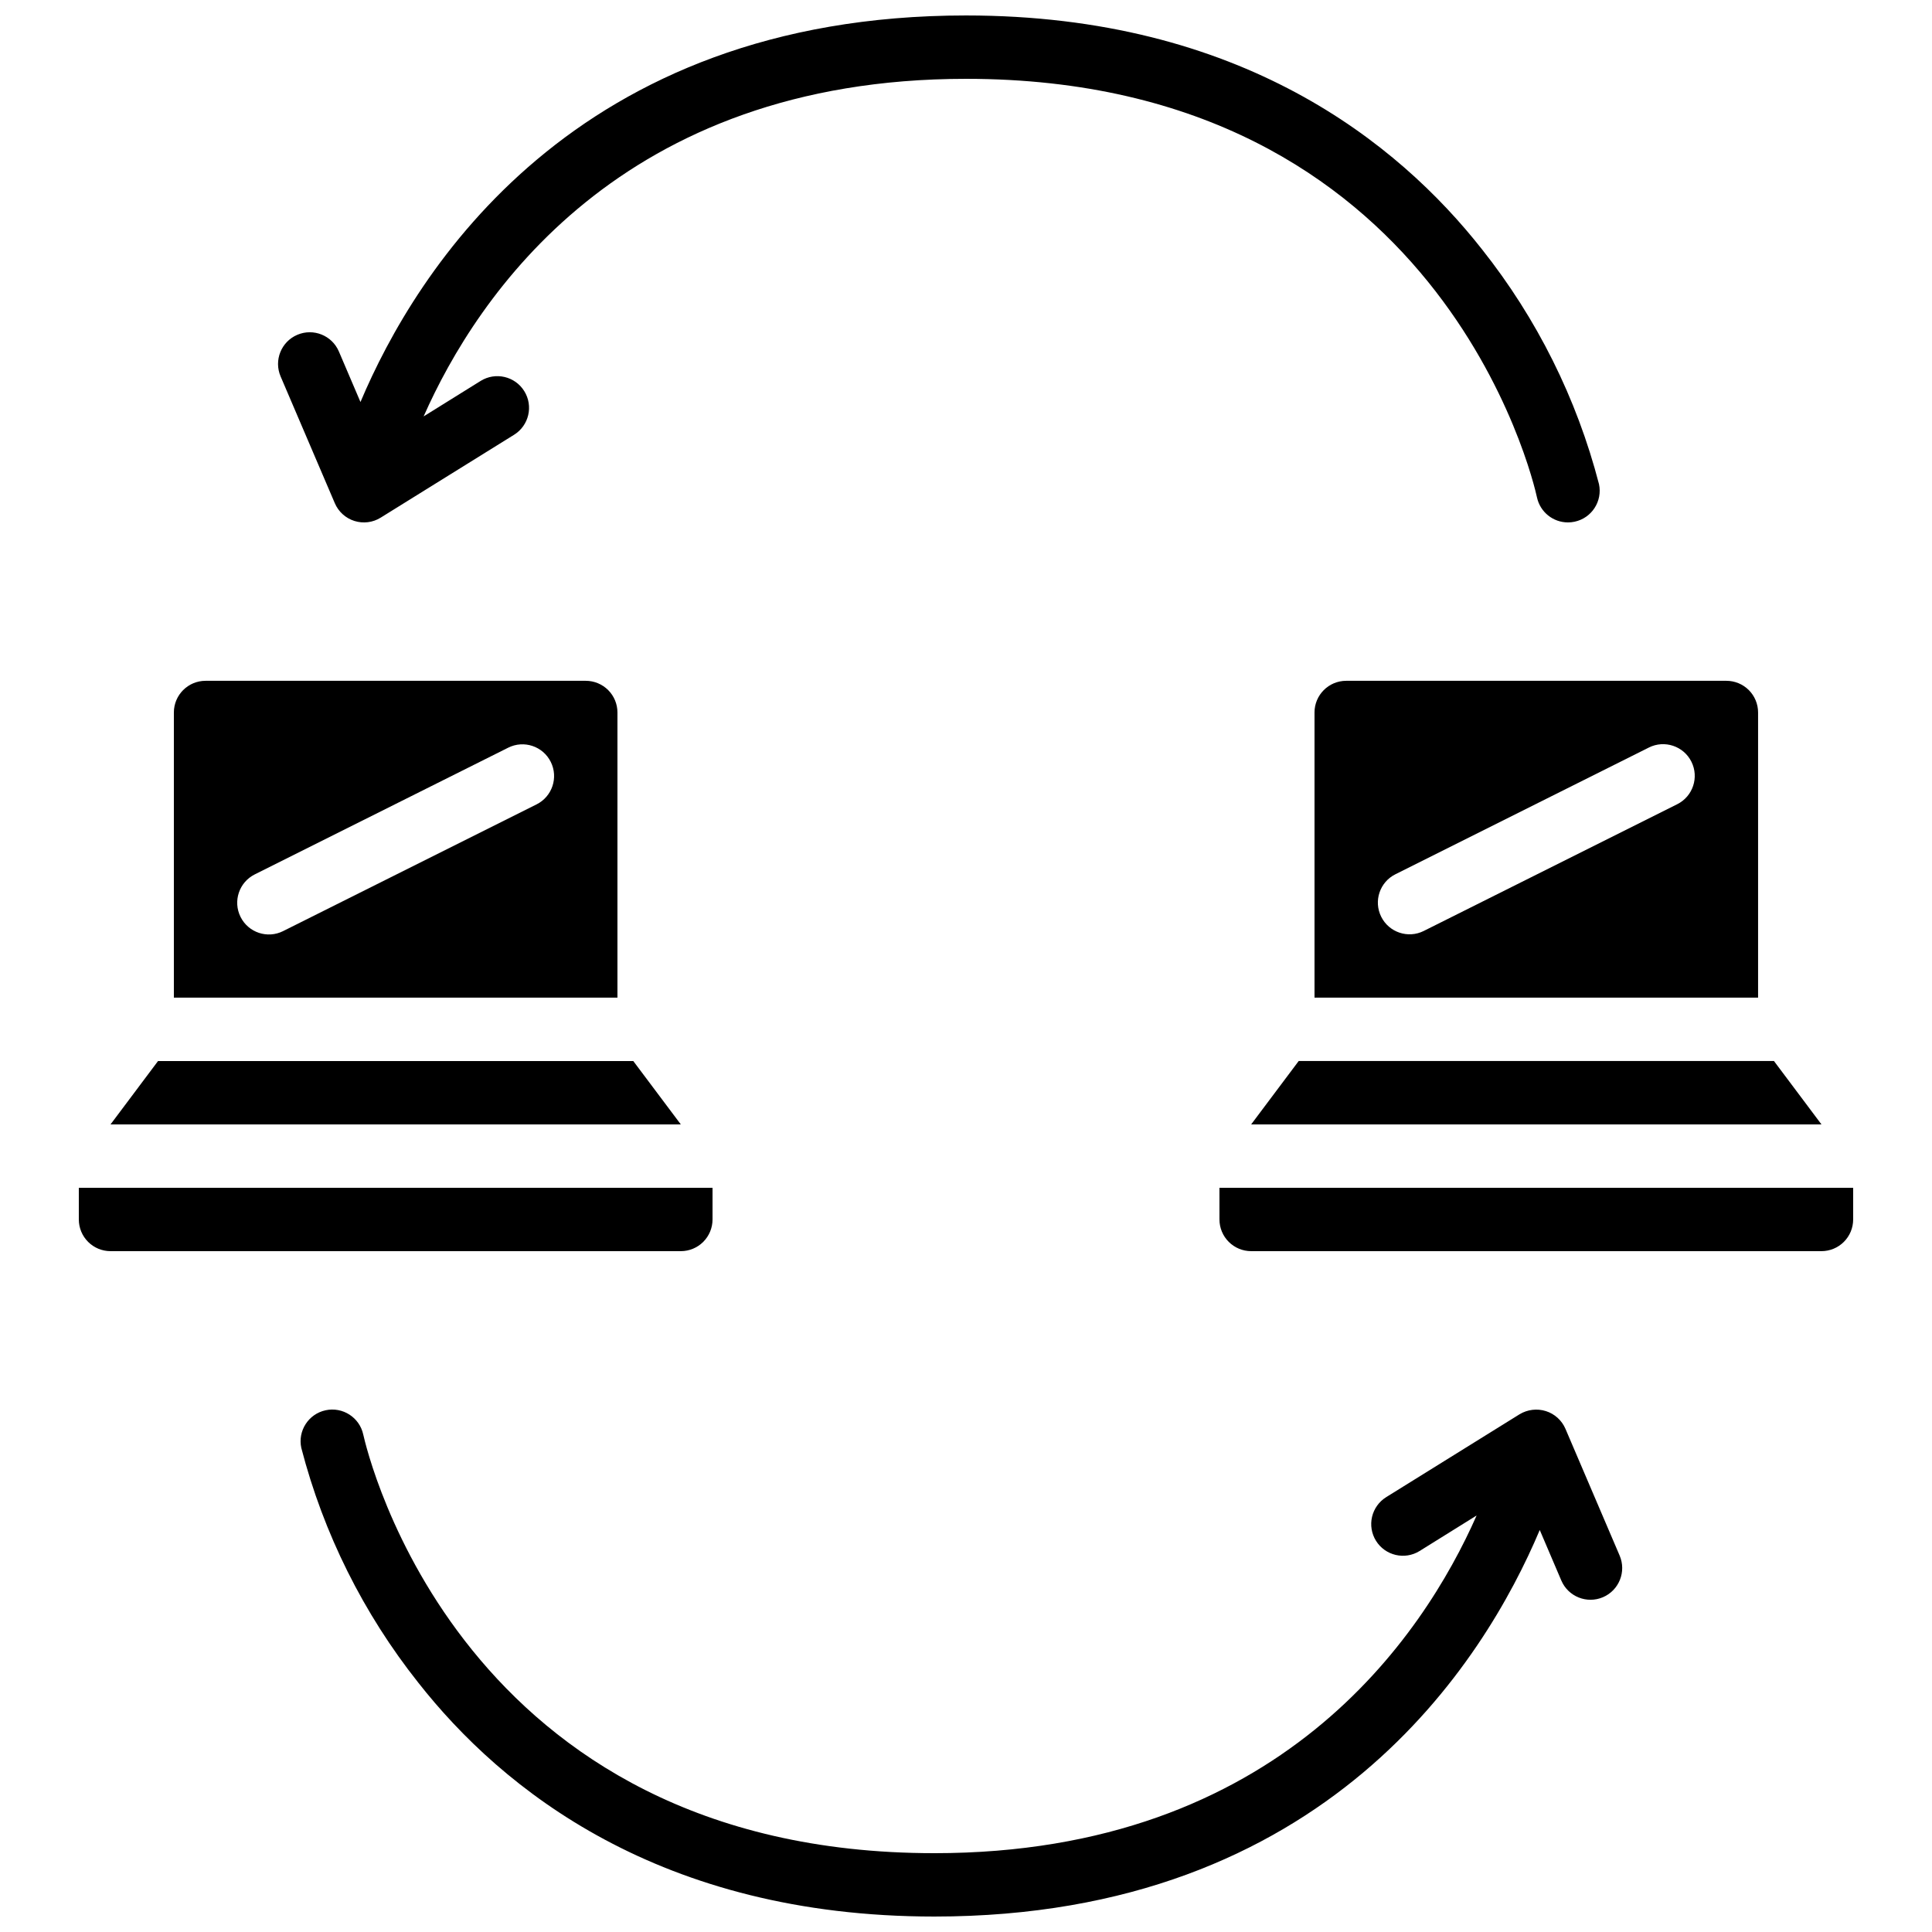
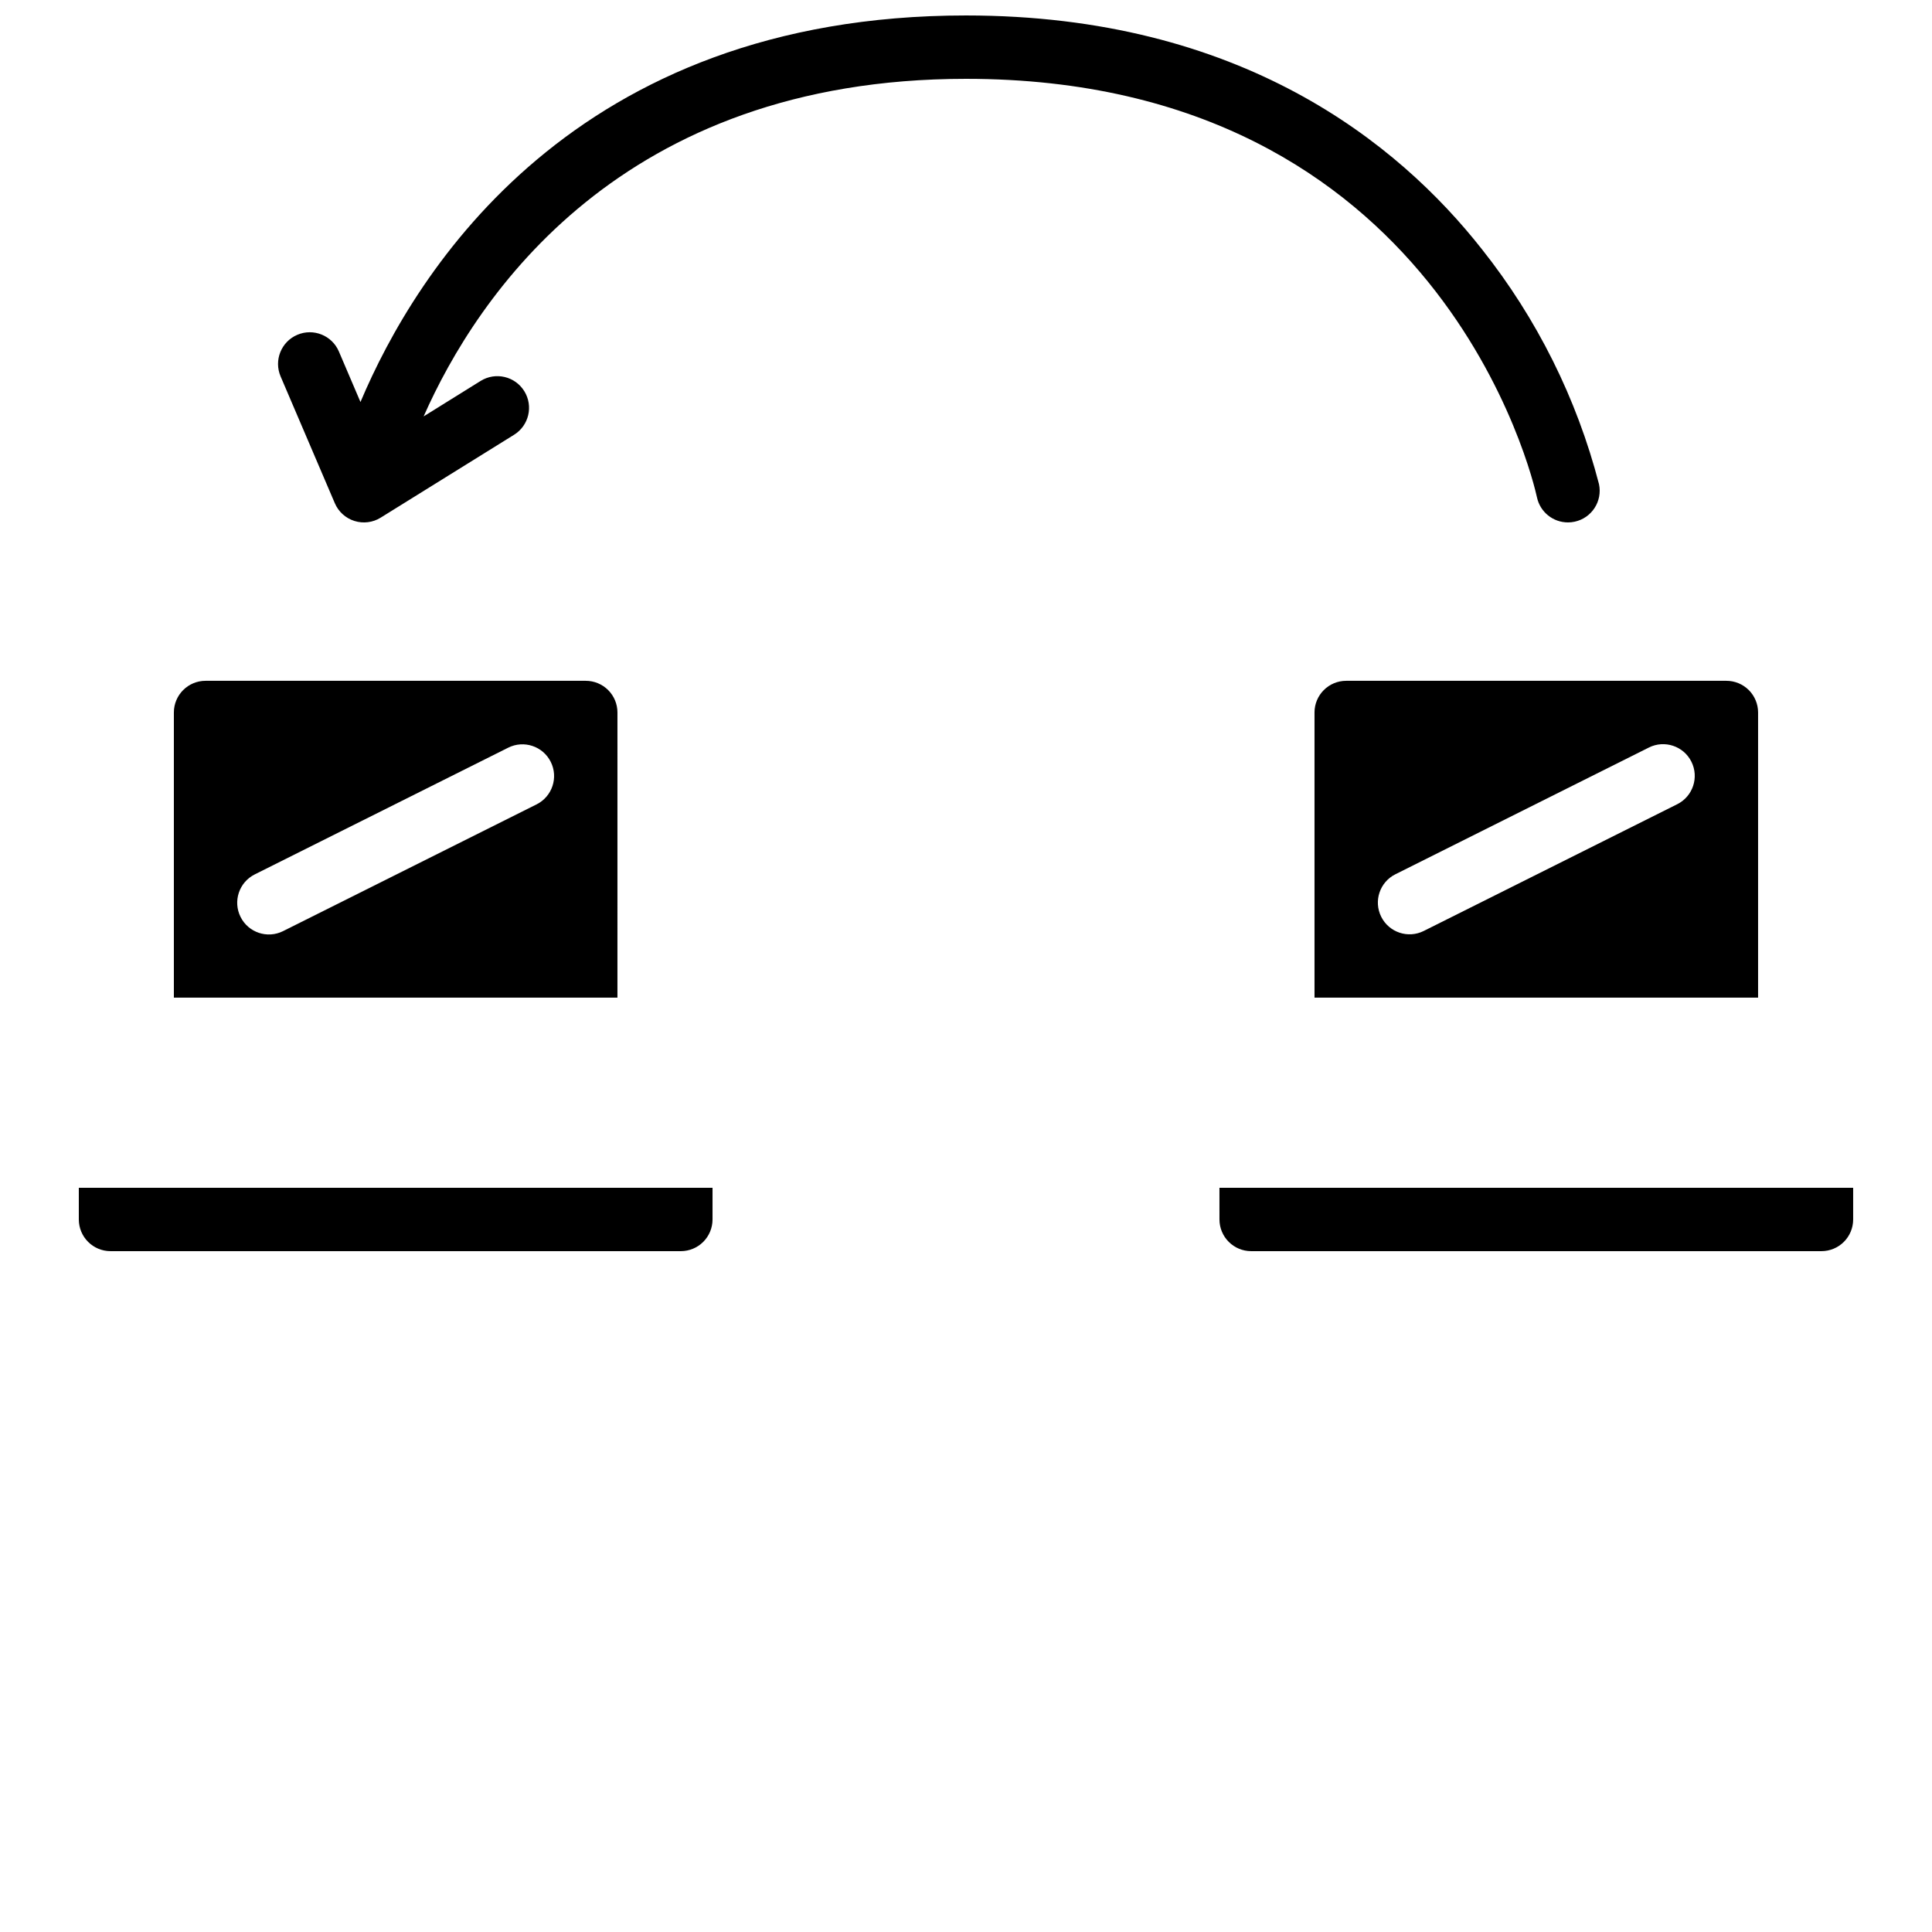
<svg xmlns="http://www.w3.org/2000/svg" width="800px" height="800px" version="1.1" viewBox="144 144 512 512">
  <defs>
    <clipPath id="b">
      <path d="m217 148.09h351v134.91h-351z" />
    </clipPath>
    <clipPath id="a">
-       <path d="m223 517h351v134.9h-351z" />
-     </clipPath>
+       </clipPath>
  </defs>
-   <path d="m311.83 425.19h-125.95l-12.594 16.797h151.14z" />
  <path d="m173.29 475.57h151.14c2.227 0 4.363-0.887 5.938-2.461s2.461-3.711 2.461-5.938v-8.395h-167.94v8.398-0.004c0 2.227 0.887 4.363 2.461 5.938 1.574 1.574 3.711 2.461 5.938 2.461z" />
  <path d="m307.63 332.82c0-2.227-0.883-4.363-2.457-5.938-1.578-1.574-3.711-2.461-5.938-2.461h-100.76c-4.641 0-8.398 3.762-8.398 8.398v75.57h117.55zm-21.438 24.352-67.176 33.586h0.004c-4.152 2.074-9.199 0.391-11.27-3.762-2.074-4.148-0.391-9.195 3.762-11.27l67.176-33.586c4.148-2.074 9.195-0.391 11.266 3.762 2.074 4.152 0.391 9.195-3.762 11.27z" />
-   <path d="m475.57 441.98h151.14l-12.594-16.797h-125.95z" />
  <path d="m467.17 467.17c0 2.227 0.887 4.363 2.461 5.938 1.574 1.574 3.711 2.461 5.938 2.461h151.14c2.231 0 4.363-0.887 5.938-2.461 1.578-1.574 2.461-3.711 2.461-5.938v-8.395h-167.94z" />
  <path d="m492.36 332.82v75.57h117.55v-75.57c0-2.227-0.883-4.363-2.457-5.938-1.574-1.574-3.711-2.461-5.938-2.461h-100.76c-4.641 0-8.398 3.762-8.398 8.398zm21.438 42.867 67.176-33.586v-0.004c4.148-2.07 9.195-0.387 11.266 3.762 2.074 4.152 0.391 9.195-3.762 11.27l-67.176 33.586h0.004c-4.152 2.074-9.195 0.391-11.27-3.762-2.074-4.148-0.391-9.195 3.762-11.266z" />
  <g clip-path="url(#b)">
    <path d="m232.73 277.35c0.961 2.25 2.859 3.973 5.191 4.707 2.336 0.738 4.879 0.422 6.957-0.871l35.352-21.965c3.941-2.445 5.156-7.621 2.711-11.562-2.441-3.941-7.621-5.156-11.562-2.715l-15.113 9.406c14.133-31.957 52.305-89.461 143.73-89.461 125.71 0 150.34 106.41 151.32 110.93 0.836 3.867 4.258 6.629 8.215 6.625 0.598 0 1.195-0.066 1.777-0.191 4.527-0.977 7.406-5.43 6.441-9.957-5.879-22.676-16.438-43.867-31-62.215-22.219-28.27-63.984-61.984-136.76-61.984-103.84 0-145.76 67.594-160.46 102.44l-5.719-13.383c-1.82-4.269-6.758-6.25-11.023-4.426-4.266 1.82-6.25 6.758-4.426 11.023z" />
  </g>
  <g clip-path="url(#a)">
-     <path d="m391.6 635.11c-125.71 0-150.3-106.41-151.33-110.93-0.977-4.535-5.445-7.422-9.98-6.445-4.535 0.977-7.418 5.445-6.441 9.98 5.883 22.668 16.441 43.855 31 62.203 22.211 28.273 63.977 61.984 136.75 61.984 103.84 0 145.76-67.594 160.45-102.44l5.719 13.395c1.828 4.266 6.769 6.242 11.035 4.418 4.266-1.828 6.242-6.769 4.418-11.035l-14.359-33.586c-0.965-2.25-2.863-3.969-5.199-4.703-2.328-0.73-4.859-0.422-6.953 0.84l-35.352 21.965h0.004c-1.895 1.176-3.242 3.051-3.754 5.219-0.508 2.168-0.133 4.453 1.039 6.344 2.445 3.941 7.621 5.156 11.562 2.711l15.113-9.414c-14.129 31.996-52.293 89.496-143.73 89.496z" />
-   </g>
+     </g>
</svg>